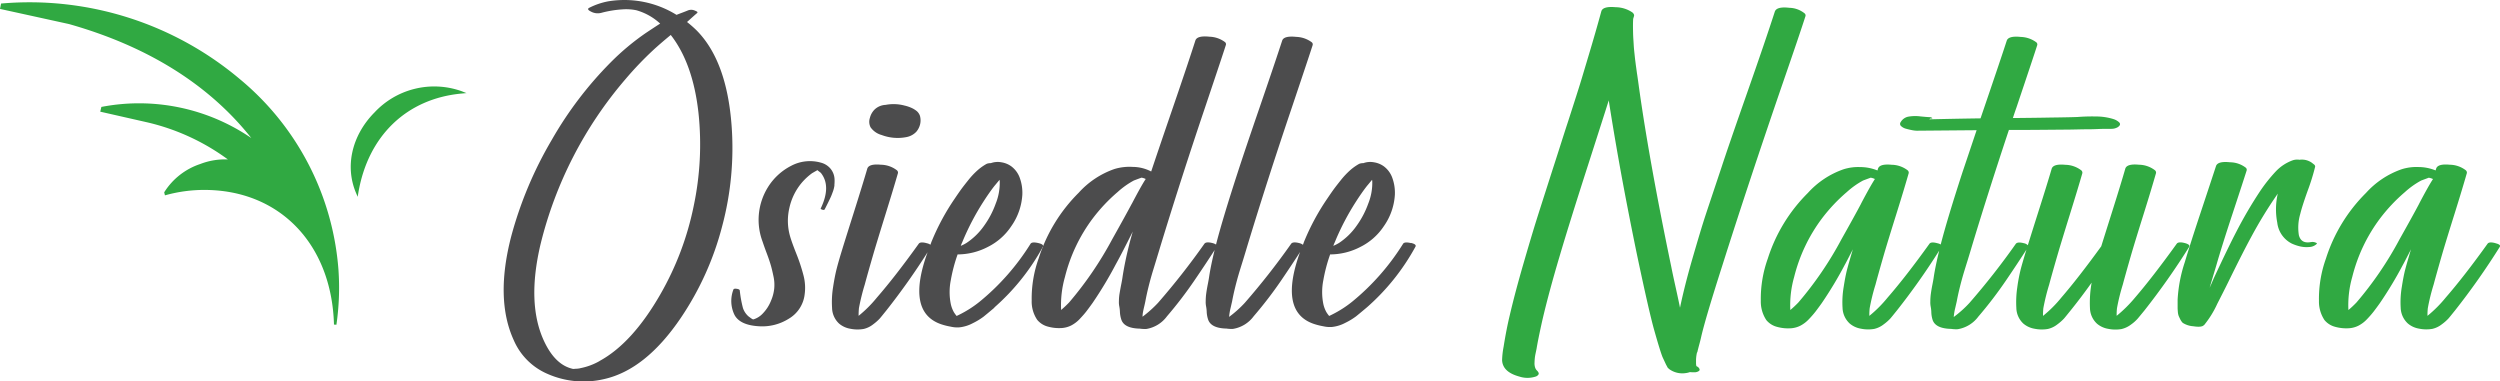
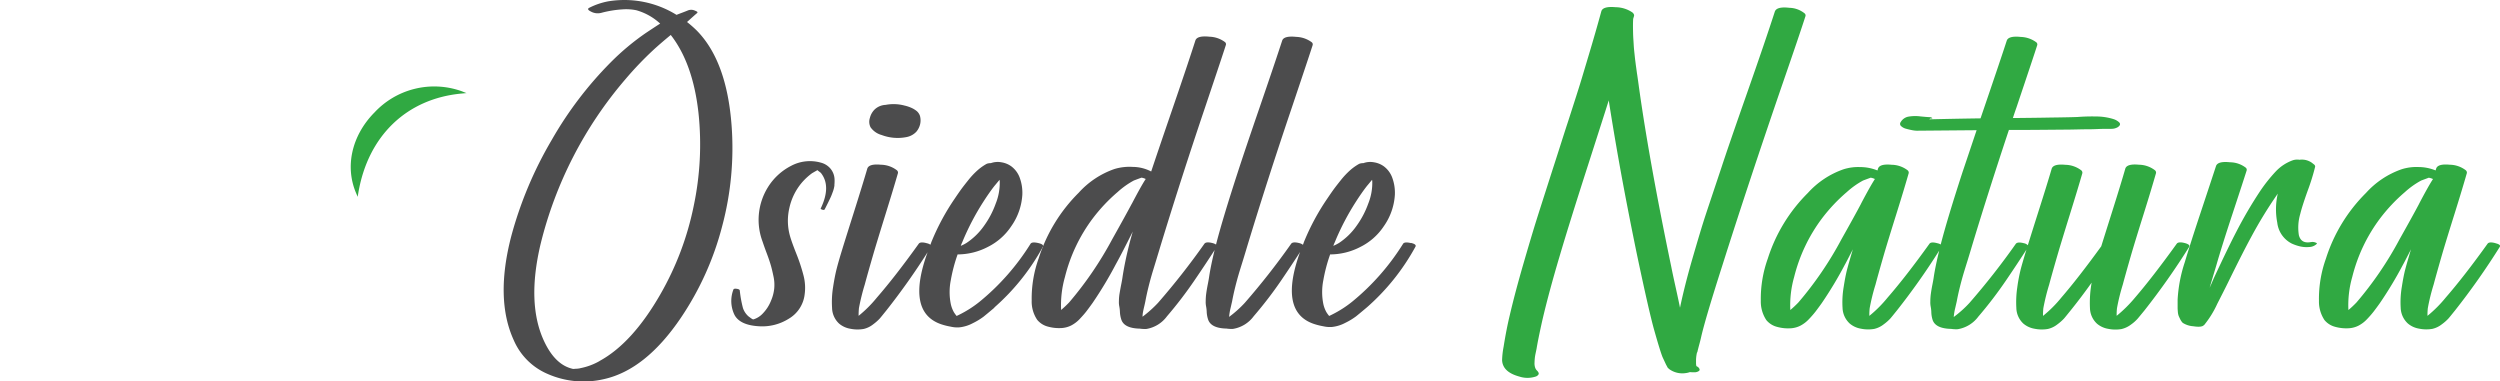
<svg xmlns="http://www.w3.org/2000/svg" width="368.417" height="56.214" viewBox="0 0 368.417 56.214">
  <defs>
    <clipPath id="clip-path">
      <rect id="Rectangle_132" data-name="Rectangle 132" width="368.417" height="56.214" fill="none" />
    </clipPath>
  </defs>
  <g id="Group_39" data-name="Group 39" transform="translate(0 0)">
    <g id="Group_38" data-name="Group 38" transform="translate(0 0)" clip-path="url(#clip-path)">
      <path id="Path_138" data-name="Path 138" d="M139.974,33.3a44.625,44.625,0,0,0,1.378-14.815q-.713-9.536-5.166-14.016a16.761,16.761,0,0,0-1.4-1.226c.833-.751,1.336-1.2,1.5-1.329a.157.157,0,0,0,.034-.124c-.007-.034-.048-.069-.124-.11a1.193,1.193,0,0,0-.172-.083c-.041-.014-.076-.034-.11-.048a1.32,1.32,0,0,0-.957-.028c-.2.083-.489.2-.875.344s-.668.255-.847.324A14.579,14.579,0,0,0,123.155.2a10.336,10.336,0,0,0-2.755.937c-.31.145-.241.337.22.565a2.084,2.084,0,0,0,1.5.2,15.812,15.812,0,0,1,3.1-.517,7.437,7.437,0,0,1,2.087.124,8.576,8.576,0,0,1,3.52,1.97c-.441.276-1.109.716-1.99,1.3a36.007,36.007,0,0,0-5.31,4.422,54.587,54.587,0,0,0-8.658,11.385A57.164,57.164,0,0,0,108.9,34.747q-2.438,9.319.365,15.414a9.475,9.475,0,0,0,4.918,4.918,13.14,13.14,0,0,0,8.382.785q6.126-1.374,11.309-9.023a43.618,43.618,0,0,0,6.1-13.541ZM121.9,53.206a9.337,9.337,0,0,1-2.851,1.054,1.03,1.03,0,0,1-.248.048,1.534,1.534,0,0,1-.248.028,3.6,3.6,0,0,0-.393.028h-.152l-.172-.028-.076-.028-.1-.028a.821.821,0,0,0-.1-.028c-1.543-.489-2.81-1.8-3.809-3.912q-2.634-5.558-.544-14.381a58.8,58.8,0,0,1,12.466-24.244,50.54,50.54,0,0,1,4.257-4.449q1.054-.961,2.459-2.114,3.275,4.2,4.084,11.482a43.978,43.978,0,0,1-.716,13.782,43.386,43.386,0,0,1-4.869,12.9q-4.153,7.253-9,9.884Z" transform="translate(-33.541 0)" fill="#4c4c4d" />
      <path id="Path_139" data-name="Path 139" d="M171.66,38.046a5.95,5.95,0,0,0,.028-.937,2.614,2.614,0,0,0-.606-1.536,2.766,2.766,0,0,0-1.412-.875,5.911,5.911,0,0,0-4.387.475,8.669,8.669,0,0,0-3.451,3.21,9.109,9.109,0,0,0-.737,7.99c.117.358.31.916.592,1.66s.482,1.349.613,1.8.262,1.012.393,1.646a5.741,5.741,0,0,1,.1,1.832,6.137,6.137,0,0,1-.468,1.736,5.685,5.685,0,0,1-1.178,1.846,3.121,3.121,0,0,1-1.426.909.681.681,0,0,1-.2-.076c-.048-.034-.117-.083-.207-.145s-.165-.124-.234-.172a1.586,1.586,0,0,1-.2-.172,2.852,2.852,0,0,1-.689-1.109,17.152,17.152,0,0,1-.468-2.583c-.014-.131-.165-.214-.455-.255s-.448,0-.482.11a4.678,4.678,0,0,0,.172,3.761c.537.985,1.722,1.536,3.54,1.646a7.355,7.355,0,0,0,4.449-1.109,4.794,4.794,0,0,0,2.335-3.568,7.182,7.182,0,0,0-.158-2.769,26.146,26.146,0,0,0-1.054-3.21c-.468-1.178-.785-2.059-.944-2.631a8.251,8.251,0,0,1-.1-4.119,8.624,8.624,0,0,1,1.818-3.726,8.876,8.876,0,0,1,1.577-1.453.708.708,0,0,0,.145-.076c.083-.048.179-.11.3-.172s.214-.124.3-.172a2.548,2.548,0,0,0,.269.22,2.568,2.568,0,0,1,.248.2q1.55,1.963-.048,5.262c.014.034.055.062.124.1.275.117.441.11.489-.028.048-.083.186-.358.42-.827s.379-.785.455-.944.179-.427.31-.785a4.384,4.384,0,0,0,.248-.985Z" transform="translate(-48.704 -10.731)" fill="#4c4c4d" />
      <path id="Path_140" data-name="Path 140" d="M187.78,26.818a6.676,6.676,0,0,0,3.664.324,2.685,2.685,0,0,0,1.474-.785,2.656,2.656,0,0,0,.565-1.109,2.49,2.49,0,0,0-.028-1.254,1.621,1.621,0,0,0-.468-.689,4.008,4.008,0,0,0-.565-.372,5.269,5.269,0,0,0-1.233-.441,6.28,6.28,0,0,0-2.8-.1,2.49,2.49,0,0,0-1.619.689,2.644,2.644,0,0,0-.689,1.233,1.8,1.8,0,0,0,.1,1.378,2.942,2.942,0,0,0,1.6,1.13Z" transform="translate(-57.889 -6.935)" fill="#4c4c4d" />
      <path id="Path_141" data-name="Path 141" d="M201.93,56.094a32.677,32.677,0,0,0,7.156-8.947.257.257,0,0,0,.028-.076c.034-.2-.2-.351-.689-.468-.627-.145-1.012-.117-1.157.1a34.717,34.717,0,0,1-7.5,8.534,16.232,16.232,0,0,1-3.051,1.942,1.388,1.388,0,0,1-.172.083c-.083.041-.138.069-.172.083a4.7,4.7,0,0,1-.393-.537,4.355,4.355,0,0,1-.468-1.233,8.963,8.963,0,0,1,0-3.492,23.462,23.462,0,0,1,1.006-3.809,9.661,9.661,0,0,0,4.477-1.116,8.871,8.871,0,0,0,3.416-3.017,8.97,8.97,0,0,0,1.646-4.67,6.44,6.44,0,0,0-.344-2.376,3.656,3.656,0,0,0-1.281-1.8,3.352,3.352,0,0,0-1.439-.592,2.98,2.98,0,0,0-1.584.124,1.51,1.51,0,0,0-.613.1,7.5,7.5,0,0,0-1.364.971,11.86,11.86,0,0,0-1.316,1.4c-.441.551-.785.992-1.033,1.329s-.592.833-1.033,1.488a33.992,33.992,0,0,0-3.3,6.1c-.1.22-.158.42-.241.634a1.364,1.364,0,0,0-.517-.22c-.641-.179-1.04-.158-1.205.076q-3.42,4.773-6.151,7.914a18.159,18.159,0,0,1-2.707,2.707,10.212,10.212,0,0,1,.048-1.13,31.17,31.17,0,0,1,.861-3.492q.393-1.477,1.233-4.374c.358-1.226.957-3.189,1.791-5.875s1.46-4.746,1.867-6.171a.457.457,0,0,0-.2-.441,3.974,3.974,0,0,0-2.307-.785c-1.2-.117-1.867.083-2.018.592q-.661,2.263-1.97,6.405t-1.694,5.4c-.379,1.226-.661,2.211-.847,2.941s-.365,1.639-.53,2.727a13.617,13.617,0,0,0-.145,3.037,3.244,3.244,0,0,0,1.033,2.307,3.429,3.429,0,0,0,1.674.765,5.283,5.283,0,0,0,1.942.028,3.514,3.514,0,0,0,1.378-.661,7.017,7.017,0,0,0,.985-.861c.2-.227.523-.634.985-1.205a100.808,100.808,0,0,0,6.082-8.582c-2.142,5.882-1.488,9.443,2.032,10.627a9.818,9.818,0,0,0,1.378.344,4.24,4.24,0,0,0,1.281.1,5.373,5.373,0,0,0,1.97-.613,9.735,9.735,0,0,0,1.563-.944c.337-.269.875-.716,1.612-1.336Zm-4.759-9.539q.134-.32.207-.5a37.54,37.54,0,0,1,2.879-5.455q.961-1.5,1.722-2.459c.034-.034.269-.317.716-.861a.2.2,0,0,0,.014.083c.007.041.014.069.014.083a8.164,8.164,0,0,1-.592,3.347,13.128,13.128,0,0,1-1.736,3.292,9.68,9.68,0,0,1-2.548,2.486,5.933,5.933,0,0,1-.861.441c.034-.1.09-.255.186-.468Z" transform="translate(-55.398 -10.782)" fill="#4c4c4d" />
      <path id="Path_142" data-name="Path 142" d="M276.625,38.249c-.627-.145-1.012-.117-1.157.1a34.716,34.716,0,0,1-7.5,8.534,16.233,16.233,0,0,1-3.051,1.942,1.39,1.39,0,0,1-.172.083c-.083.041-.138.069-.172.083a4.692,4.692,0,0,1-.393-.537,4.354,4.354,0,0,1-.468-1.233,8.962,8.962,0,0,1,0-3.492,23.462,23.462,0,0,1,1.006-3.809,9.661,9.661,0,0,0,4.477-1.116,8.871,8.871,0,0,0,3.416-3.017,8.97,8.97,0,0,0,1.646-4.67,6.442,6.442,0,0,0-.344-2.376,3.656,3.656,0,0,0-1.281-1.8,3.352,3.352,0,0,0-1.439-.592,2.98,2.98,0,0,0-1.584.124,1.51,1.51,0,0,0-.613.1,7.5,7.5,0,0,0-1.364.971,11.854,11.854,0,0,0-1.315,1.4c-.441.551-.785.992-1.033,1.329s-.592.833-1.033,1.488a33.993,33.993,0,0,0-3.3,6.1c-.1.227-.158.42-.241.641a1.449,1.449,0,0,0-.537-.248c-.641-.165-1.04-.131-1.205.1a106.043,106.043,0,0,1-6.832,8.706,16.332,16.332,0,0,1-2.307,2.066,8.258,8.258,0,0,1,.22-1.329c.131-.579.207-.9.22-.957q.176-.961.455-2.087c.186-.751.358-1.371.5-1.86s.365-1.192.654-2.128.482-1.577.579-1.915q3.068-10.1,6.612-20.559,2.655-7.893,3.072-9.222a.4.4,0,0,0-.145-.42,4.022,4.022,0,0,0-2.266-.785c-1.226-.131-1.929.055-2.087.565q-1.105,3.389-3.32,9.835t-3.2,9.491q-2.263,6.953-3.223,10.71a1.845,1.845,0,0,0-.51-.214c-.641-.165-1.04-.131-1.205.1a106.056,106.056,0,0,1-6.832,8.706A17.4,17.4,0,0,1,237.07,49.1a3.913,3.913,0,0,1,.076-.723q.072-.382.186-.847c.076-.31.124-.551.158-.716q.176-.961.455-2.087c.186-.751.358-1.371.5-1.86s.365-1.192.647-2.128.482-1.577.579-1.915q3.079-10.1,6.612-20.559,2.655-7.893,3.072-9.222a.4.4,0,0,0-.145-.42,4.017,4.017,0,0,0-2.259-.785c-1.233-.131-1.929.055-2.094.565q-1.085,3.389-3.292,9.822T238.344,27.7a5.945,5.945,0,0,0-2.707-.675,7.624,7.624,0,0,0-2.707.31,12.7,12.7,0,0,0-5.262,3.492,23.763,23.763,0,0,0-5.9,9.663,17.529,17.529,0,0,0-1.033,6.219,4.827,4.827,0,0,0,.813,2.851,3.016,3.016,0,0,0,1.584,1,6.113,6.113,0,0,0,2.052.207,3.645,3.645,0,0,0,1.378-.379,4.7,4.7,0,0,0,1.281-.985c.406-.434.73-.8.957-1.1s.53-.7.909-1.233a57.327,57.327,0,0,0,3.416-5.682q.889-1.6,2.507-4.842c-.069.227-.158.565-.282,1s-.207.758-.255.971c-.393,1.557-.716,3.1-.957,4.622-.034.276-.1.661-.2,1.157s-.179.944-.248,1.35a6.955,6.955,0,0,0-.1,1.157,3.055,3.055,0,0,0,.062.813,5.434,5.434,0,0,1,.083.716,4.21,4.21,0,0,0,.22,1.226q.444,1.25,2.707,1.3a5.153,5.153,0,0,0,.985.048,4.733,4.733,0,0,0,3.024-1.867,59.882,59.882,0,0,0,4.084-5.338c1.171-1.715,2.142-3.182,2.941-4.429-.344,1.391-.62,2.7-.8,3.857-.034.262-.1.641-.2,1.143s-.179.957-.234,1.364a8.706,8.706,0,0,0-.083,1.157,3.377,3.377,0,0,0,.062.813,5.438,5.438,0,0,1,.083.716,4.21,4.21,0,0,0,.22,1.226c.3.833,1.2,1.267,2.7,1.3a4.946,4.946,0,0,0,.957.048,4.736,4.736,0,0,0,3.051-1.867A59.876,59.876,0,0,0,257.54,43.7c1.074-1.577,1.984-2.955,2.748-4.133-2.128,5.868-1.467,9.422,2.046,10.6a9.819,9.819,0,0,0,1.378.344,4.24,4.24,0,0,0,1.281.1,5.373,5.373,0,0,0,1.97-.613,9.734,9.734,0,0,0,1.564-.944c.337-.269.875-.716,1.612-1.336a32.677,32.677,0,0,0,7.156-8.947.257.257,0,0,0,.028-.076c.034-.2-.2-.351-.689-.468ZM265.371,38.2q.134-.32.207-.5a37.532,37.532,0,0,1,2.879-5.455q.961-1.5,1.722-2.459c.034-.034.269-.317.716-.861a.2.2,0,0,0,.014.083c.007.041.014.069.014.083a8.163,8.163,0,0,1-.592,3.347,13.129,13.129,0,0,1-1.736,3.292,9.679,9.679,0,0,1-2.548,2.486,5.933,5.933,0,0,1-.861.441c.034-.1.09-.255.186-.468Zm-29.878-5.758q-.94,1.767-2.9,5.262A52.156,52.156,0,0,1,226.25,47a16.168,16.168,0,0,1-1.178,1.109,15.125,15.125,0,0,1,.565-4.869,24.016,24.016,0,0,1,4.1-8.63,24.76,24.76,0,0,1,3.664-3.885,12.106,12.106,0,0,1,2.383-1.694q.124-.052,1.054-.393a.257.257,0,0,1,.076-.028,1.939,1.939,0,0,1,.565.172h.028l.028.028c-.461.7-1.136,1.915-2.039,3.637Z" transform="translate(-68.698 -2.428)" fill="#4c4c4d" />
      <path id="Path_143" data-name="Path 143" d="M350.157,52.4q.124-.537.31-1.219c.124-.455.207-.792.255-1.019q.62-2.727,3.1-10.476,3.833-12.1,8.727-26.359,2.779-8.038,3.561-10.5a.4.4,0,0,0-.145-.393,3.706,3.706,0,0,0-2.238-.813c-1.247-.145-1.963.041-2.142.565q-1.374,4.256-4.1,12.026T353.739,25.1c-1.143,3.43-1.949,5.827-2.4,7.2s-1.068,3.43-1.86,6.157-1.412,5.186-1.867,7.363c-.131-.668-.344-1.674-.641-3.01s-.51-2.342-.641-3.01q-3.244-15.59-4.746-26.338c-.021-.131-.062-.461-.138-1s-.124-.882-.152-1.047-.069-.5-.138-.985-.11-.847-.138-1.054-.062-.544-.11-.985-.083-.8-.1-1.054-.034-.592-.062-1-.041-.751-.048-1.054-.014-.634-.014-1,.007-.7.028-1.033q.021-.072.062-.207t.062-.207c.048-.165-.028-.337-.22-.517a4.463,4.463,0,0,0-2.486-.785c-1.26-.117-1.97.09-2.114.613q-.444,1.622-.909,3.237t-1.047,3.554c-.386,1.295-.7,2.335-.937,3.127s-.606,1.963-1.109,3.526-.833,2.6-1,3.1-.544,1.674-1.13,3.513-.937,2.913-1.033,3.21c-1.143,3.575-1.949,6.075-2.4,7.514s-1.088,3.561-1.908,6.392-1.495,5.365-2.018,7.611q-.5,2.066-.909,4.649a11.889,11.889,0,0,0-.22,1.99c.062,1.15.9,1.942,2.507,2.383a3.858,3.858,0,0,0,2.383.028.769.769,0,0,0,.475-.331c.076-.138.014-.317-.186-.53a1.124,1.124,0,0,1-.317-.5,1.974,1.974,0,0,1-.083-.723c.007-.275.028-.517.048-.709s.069-.455.138-.778.11-.523.124-.606c.145-.9.42-2.238.813-4.009q.961-4.153,2.631-9.76,1.333-4.525,4.071-13.045t3.113-9.725q.62,4.009,1.522,9.1,1.126,6.292,2.631,13.6,1.8,8.534,2.555,11.185c.606,2.149,1.019,3.464,1.226,3.96l.517,1.109c.1.179.158.282.172.317a.088.088,0,0,1,.028.048.06.06,0,0,0,.028.048.248.248,0,0,0,.076.1l.048.028.1.1a3.285,3.285,0,0,0,2.438.592,2.873,2.873,0,0,0,.613-.145c.145.014.358.028.641.028a1.182,1.182,0,0,0,.661-.172c.179-.117.179-.276,0-.5a.777.777,0,0,0-.317-.22.364.364,0,0,1-.048-.124v-.028a1.538,1.538,0,0,1-.028-.248v-.592a5.7,5.7,0,0,1,.145-1.054Z" transform="translate(-100.036 -0.471)" fill="#30a942" />
      <path id="Path_144" data-name="Path 144" d="M439.9,38.73c.034-.179-.186-.337-.661-.468-.641-.165-1.04-.131-1.205.1q-3.544,4.918-6.123,7.914a19.685,19.685,0,0,1-2.727,2.707,8.728,8.728,0,0,1,.048-1.13,29.631,29.631,0,0,1,.861-3.492q.393-1.477,1.226-4.374c.358-1.226.957-3.189,1.8-5.875s1.46-4.746,1.866-6.171a.457.457,0,0,0-.2-.441,3.979,3.979,0,0,0-2.314-.785c-1.2-.117-1.867.083-2.018.592q-.62,2.159-1.867,6.109t-1.674,5.324q-3.389,4.67-5.875,7.549a18.156,18.156,0,0,1-2.707,2.707,10.2,10.2,0,0,1,.048-1.13,31.154,31.154,0,0,1,.861-3.492q.393-1.477,1.233-4.374c.358-1.226.957-3.189,1.791-5.875s1.46-4.746,1.866-6.171a.457.457,0,0,0-.2-.441,3.974,3.974,0,0,0-2.307-.785c-1.2-.117-1.867.083-2.018.592q-.661,2.263-1.97,6.364c-.737,2.321-1.24,3.926-1.543,4.9a1.06,1.06,0,0,0-.572-.3c-.641-.165-1.04-.131-1.205.1a106.062,106.062,0,0,1-6.832,8.706,16.334,16.334,0,0,1-2.307,2.066,8.262,8.262,0,0,1,.22-1.329c.131-.572.207-.9.22-.957q.176-.961.455-2.087c.186-.751.358-1.371.5-1.86s.365-1.192.654-2.128.482-1.577.579-1.915q2.479-8.213,5.5-17.288h1.109c1.557,0,3.878-.021,6.956-.048.441,0,1.1-.007,1.97-.028s1.515-.028,1.942-.028c.227,0,.585-.007,1.054-.028s.833-.028,1.081-.028h.53c.282,0,.5,0,.647-.014a1.641,1.641,0,0,0,.517-.124,1.1,1.1,0,0,0,.468-.31c.165-.2.131-.393-.1-.579a2.223,2.223,0,0,0-.737-.406,8.676,8.676,0,0,0-2.631-.393,26.61,26.61,0,0,0-2.679.076c-.393.014-1,.034-1.818.048s-1.433.028-1.846.028c-.771.014-1.8.034-3.1.048s-2.218.028-2.776.028c.227-.689.4-1.2.517-1.522q2.655-7.893,3.072-9.222a.4.4,0,0,0-.145-.42,4.022,4.022,0,0,0-2.266-.785c-1.226-.131-1.929.055-2.087.565q-.816,2.531-3.857,11.433-3.812.052-7.549.145a.344.344,0,0,1,.317-.124h.076c.048-.014.055-.041.028-.076a.529.529,0,0,0-.344-.124c-.179,0-.647-.034-1.4-.11a5.853,5.853,0,0,0-1.818.048,1.66,1.66,0,0,0-1.081.8.426.426,0,0,0,.062.579,1.665,1.665,0,0,0,.737.393c.317.09.62.158.909.214a4.4,4.4,0,0,0,.654.076q5.9-.052,8.83-.076c-1.26,3.754-1.949,5.806-2.066,6.144q-2.263,6.953-3.223,10.7a1.5,1.5,0,0,0-.461-.179c-.641-.179-1.04-.158-1.205.076q-3.42,4.773-6.151,7.914a18.517,18.517,0,0,1-2.7,2.707,8.717,8.717,0,0,1,.048-1.13,29.611,29.611,0,0,1,.861-3.492q.393-1.477,1.226-4.374c.358-1.226.957-3.189,1.8-5.875s1.46-4.746,1.866-6.171a.457.457,0,0,0-.2-.441,3.98,3.98,0,0,0-2.314-.785c-1.2-.117-1.867.083-2.018.592-.014.062-.041.145-.076.248a6.75,6.75,0,0,0-2.535-.5,7.216,7.216,0,0,0-2.459.324,12.7,12.7,0,0,0-5.262,3.492,23.763,23.763,0,0,0-5.9,9.663,17.528,17.528,0,0,0-1.033,6.219,4.947,4.947,0,0,0,.813,2.851,3.016,3.016,0,0,0,1.584,1,6.114,6.114,0,0,0,2.052.207,3.646,3.646,0,0,0,1.378-.379,4.7,4.7,0,0,0,1.281-.985,14.1,14.1,0,0,0,.957-1.1c.227-.3.53-.7.909-1.233a57.339,57.339,0,0,0,3.416-5.682c.1-.165.489-.916,1.178-2.259-.393,1.309-.675,2.294-.847,2.948s-.344,1.536-.517,2.645a13.36,13.36,0,0,0-.158,3.037,3.27,3.27,0,0,0,1.054,2.307,3.429,3.429,0,0,0,1.674.765,5.283,5.283,0,0,0,1.942.028,3.514,3.514,0,0,0,1.378-.661,6.628,6.628,0,0,0,.985-.861c.2-.227.523-.634.985-1.205a101.222,101.222,0,0,0,6.226-8.809c-.337,1.378-.613,2.665-.792,3.816-.034.262-.1.641-.2,1.143s-.179.957-.234,1.364a8.708,8.708,0,0,0-.083,1.157,3.379,3.379,0,0,0,.062.813,5.44,5.44,0,0,1,.083.716,4.123,4.123,0,0,0,.2,1.226q.444,1.25,2.727,1.3a4.946,4.946,0,0,0,.957.048,4.736,4.736,0,0,0,3.051-1.867,59.879,59.879,0,0,0,4.084-5.338c1.2-1.763,2.19-3.265,3-4.525-.351,1.143-.627,2.08-.82,2.8a24.649,24.649,0,0,0-.53,2.755,14.942,14.942,0,0,0-.138,3.037,3.244,3.244,0,0,0,1.033,2.307,3.429,3.429,0,0,0,1.674.765,5.283,5.283,0,0,0,1.942.028,3.514,3.514,0,0,0,1.378-.661,7.014,7.014,0,0,0,.985-.861c.2-.227.523-.634.985-1.205,1.033-1.281,2.066-2.645,3.1-4.1a16.638,16.638,0,0,0-.248,3.74,3.244,3.244,0,0,0,1.033,2.307,3.429,3.429,0,0,0,1.674.765,5.283,5.283,0,0,0,1.942.028,3.675,3.675,0,0,0,1.378-.647,5.785,5.785,0,0,0,1.006-.888c.214-.255.544-.654.985-1.192a105.226,105.226,0,0,0,6.591-9.367.125.125,0,0,0,.028-.076ZM391.52,32.455c-.62,1.178-1.591,2.934-2.9,5.262a51.432,51.432,0,0,1-6.343,9.3,14.962,14.962,0,0,1-1.185,1.109,15.125,15.125,0,0,1,.565-4.869,24.016,24.016,0,0,1,4.1-8.63,24.761,24.761,0,0,1,3.664-3.885,12.106,12.106,0,0,1,2.383-1.694q.124-.052,1.054-.393a.258.258,0,0,1,.076-.028,1.938,1.938,0,0,1,.565.172h.028l.028.028q-.692,1.054-2.046,3.637Z" transform="translate(-117.258 -2.441)" fill="#30a942" />
      <path id="Path_145" data-name="Path 145" d="M485.612,46.3c-.985.2-1.591-.138-1.818-1.006a7.066,7.066,0,0,1,.2-3.12q.269-1.126,1.1-3.444a31.513,31.513,0,0,0,1.1-3.54.411.411,0,0,0-.2-.344,1.119,1.119,0,0,0-.124-.1,1.119,1.119,0,0,1-.124-.1,2.562,2.562,0,0,0-1.867-.468,2.074,2.074,0,0,0-.985.076,6.435,6.435,0,0,0-2.507,1.646,23.053,23.053,0,0,0-2.238,2.8,63.461,63.461,0,0,0-3.568,6.075q-1.126,2.159-3.2,6.591c-.083.179-.207.455-.365.827s-.289.654-.372.847c.117-.413.289-.992.517-1.749s.393-1.295.489-1.625q.764-2.676,2.362-7.521t2.087-6.392a.4.4,0,0,0-.145-.42,3.862,3.862,0,0,0-2.287-.785c-1.226-.131-1.922.055-2.087.565q-.5,1.529-2.142,6.481c-1.1,3.306-1.915,5.861-2.459,7.686a21.091,21.091,0,0,0-1.054,5.51v1.254c0,.1.014.282.034.551a2.226,2.226,0,0,0,.124.6c.055.131.138.3.234.5a2,2,0,0,0,.365.517,3.3,3.3,0,0,0,1.55.5c.833.131,1.364.076,1.57-.172a.06.06,0,0,0,.048-.028,14.358,14.358,0,0,0,1.915-3.1q1.085-2.118,1.6-3.168,2.118-4.329,3.444-6.764a63.894,63.894,0,0,1,3.712-6.075.479.479,0,0,1,.083-.124.477.477,0,0,0,.083-.124,10.362,10.362,0,0,0-.076,4.3,3.949,3.949,0,0,0,2.142,3.072,6.394,6.394,0,0,0,1.178.406,4.3,4.3,0,0,0,1.378.1,1.665,1.665,0,0,0,1.109-.455c.062-.062.034-.124-.1-.172a1.156,1.156,0,0,0-.716-.1Z" transform="translate(-145.016 -10.633)" fill="#30a942" />
      <path id="Path_146" data-name="Path 146" d="M522.208,46.8c-.641-.179-1.04-.158-1.205.076q-3.42,4.773-6.15,7.914a18.518,18.518,0,0,1-2.7,2.707,8.725,8.725,0,0,1,.048-1.13,29.615,29.615,0,0,1,.861-3.492q.393-1.477,1.226-4.374c.358-1.226.957-3.189,1.8-5.875s1.46-4.746,1.867-6.171a.458.458,0,0,0-.2-.441,3.98,3.98,0,0,0-2.314-.785c-1.2-.117-1.866.083-2.018.592-.014.062-.041.145-.076.248a6.75,6.75,0,0,0-2.535-.5,7.216,7.216,0,0,0-2.459.324,12.7,12.7,0,0,0-5.262,3.492,23.764,23.764,0,0,0-5.9,9.663,17.528,17.528,0,0,0-1.033,6.219,4.947,4.947,0,0,0,.813,2.851,3.015,3.015,0,0,0,1.584,1,6.113,6.113,0,0,0,2.052.207,3.645,3.645,0,0,0,1.378-.379,4.7,4.7,0,0,0,1.281-.985,14.131,14.131,0,0,0,.957-1.1c.227-.3.53-.7.909-1.233a57.327,57.327,0,0,0,3.416-5.682c.1-.165.489-.916,1.178-2.259-.393,1.309-.675,2.294-.847,2.948s-.344,1.536-.517,2.645a13.353,13.353,0,0,0-.158,3.037,3.27,3.27,0,0,0,1.054,2.307,3.429,3.429,0,0,0,1.674.765,5.283,5.283,0,0,0,1.942.028,3.515,3.515,0,0,0,1.377-.661,6.629,6.629,0,0,0,.985-.861c.2-.227.523-.634.985-1.205a105.2,105.2,0,0,0,6.591-9.367l.028-.076c.034-.179-.179-.331-.641-.441Zm-11.282-5.827c-.62,1.178-1.591,2.934-2.9,5.262a51.44,51.44,0,0,1-6.343,9.3,14.959,14.959,0,0,1-1.185,1.109,15.125,15.125,0,0,1,.565-4.869,24.015,24.015,0,0,1,4.1-8.63,24.763,24.763,0,0,1,3.664-3.885,12.1,12.1,0,0,1,2.383-1.694q.124-.052,1.054-.393a.257.257,0,0,1,.076-.028,1.939,1.939,0,0,1,.565.172h.028l.028.028q-.692,1.054-2.046,3.637Z" transform="translate(-154.421 -10.954)" fill="#30a942" />
-       <path id="Path_147" data-name="Path 147" d="M35.485,11.933A48.1,48.1,0,0,0,.3.665L.158.678,0,1.47,10.166,3.7c11.605,3.285,20.642,8.933,26.868,16.8a29.267,29.267,0,0,0-21.985-4.608l-.11.021-.165.7,7.046,1.6a32.5,32.5,0,0,1,11.764,5.441,10.053,10.053,0,0,0-4.064.668,9.99,9.99,0,0,0-5.283,4.112l-.041.062.11.448.179-.048a21.358,21.358,0,0,1,5.627-.751c11.1,0,18.775,7.976,19.106,19.843l.358.021a37.873,37.873,0,0,0,.3-8.12,40.369,40.369,0,0,0-14.381-27.95Z" transform="translate(0 -0.156)" fill="#30a942" />
      <path id="Path_148" data-name="Path 148" d="M78.465,22.394c-3.278,3.375-4.291,7.893-2.638,11.785l.241.565.1-.606c1.433-8.382,7.108-13.844,15.18-14.608l.751-.069-.7-.276a12.026,12.026,0,0,0-12.928,3.21Z" transform="translate(-23.358 -5.741)" fill="#30a942" />
    </g>
  </g>
</svg>